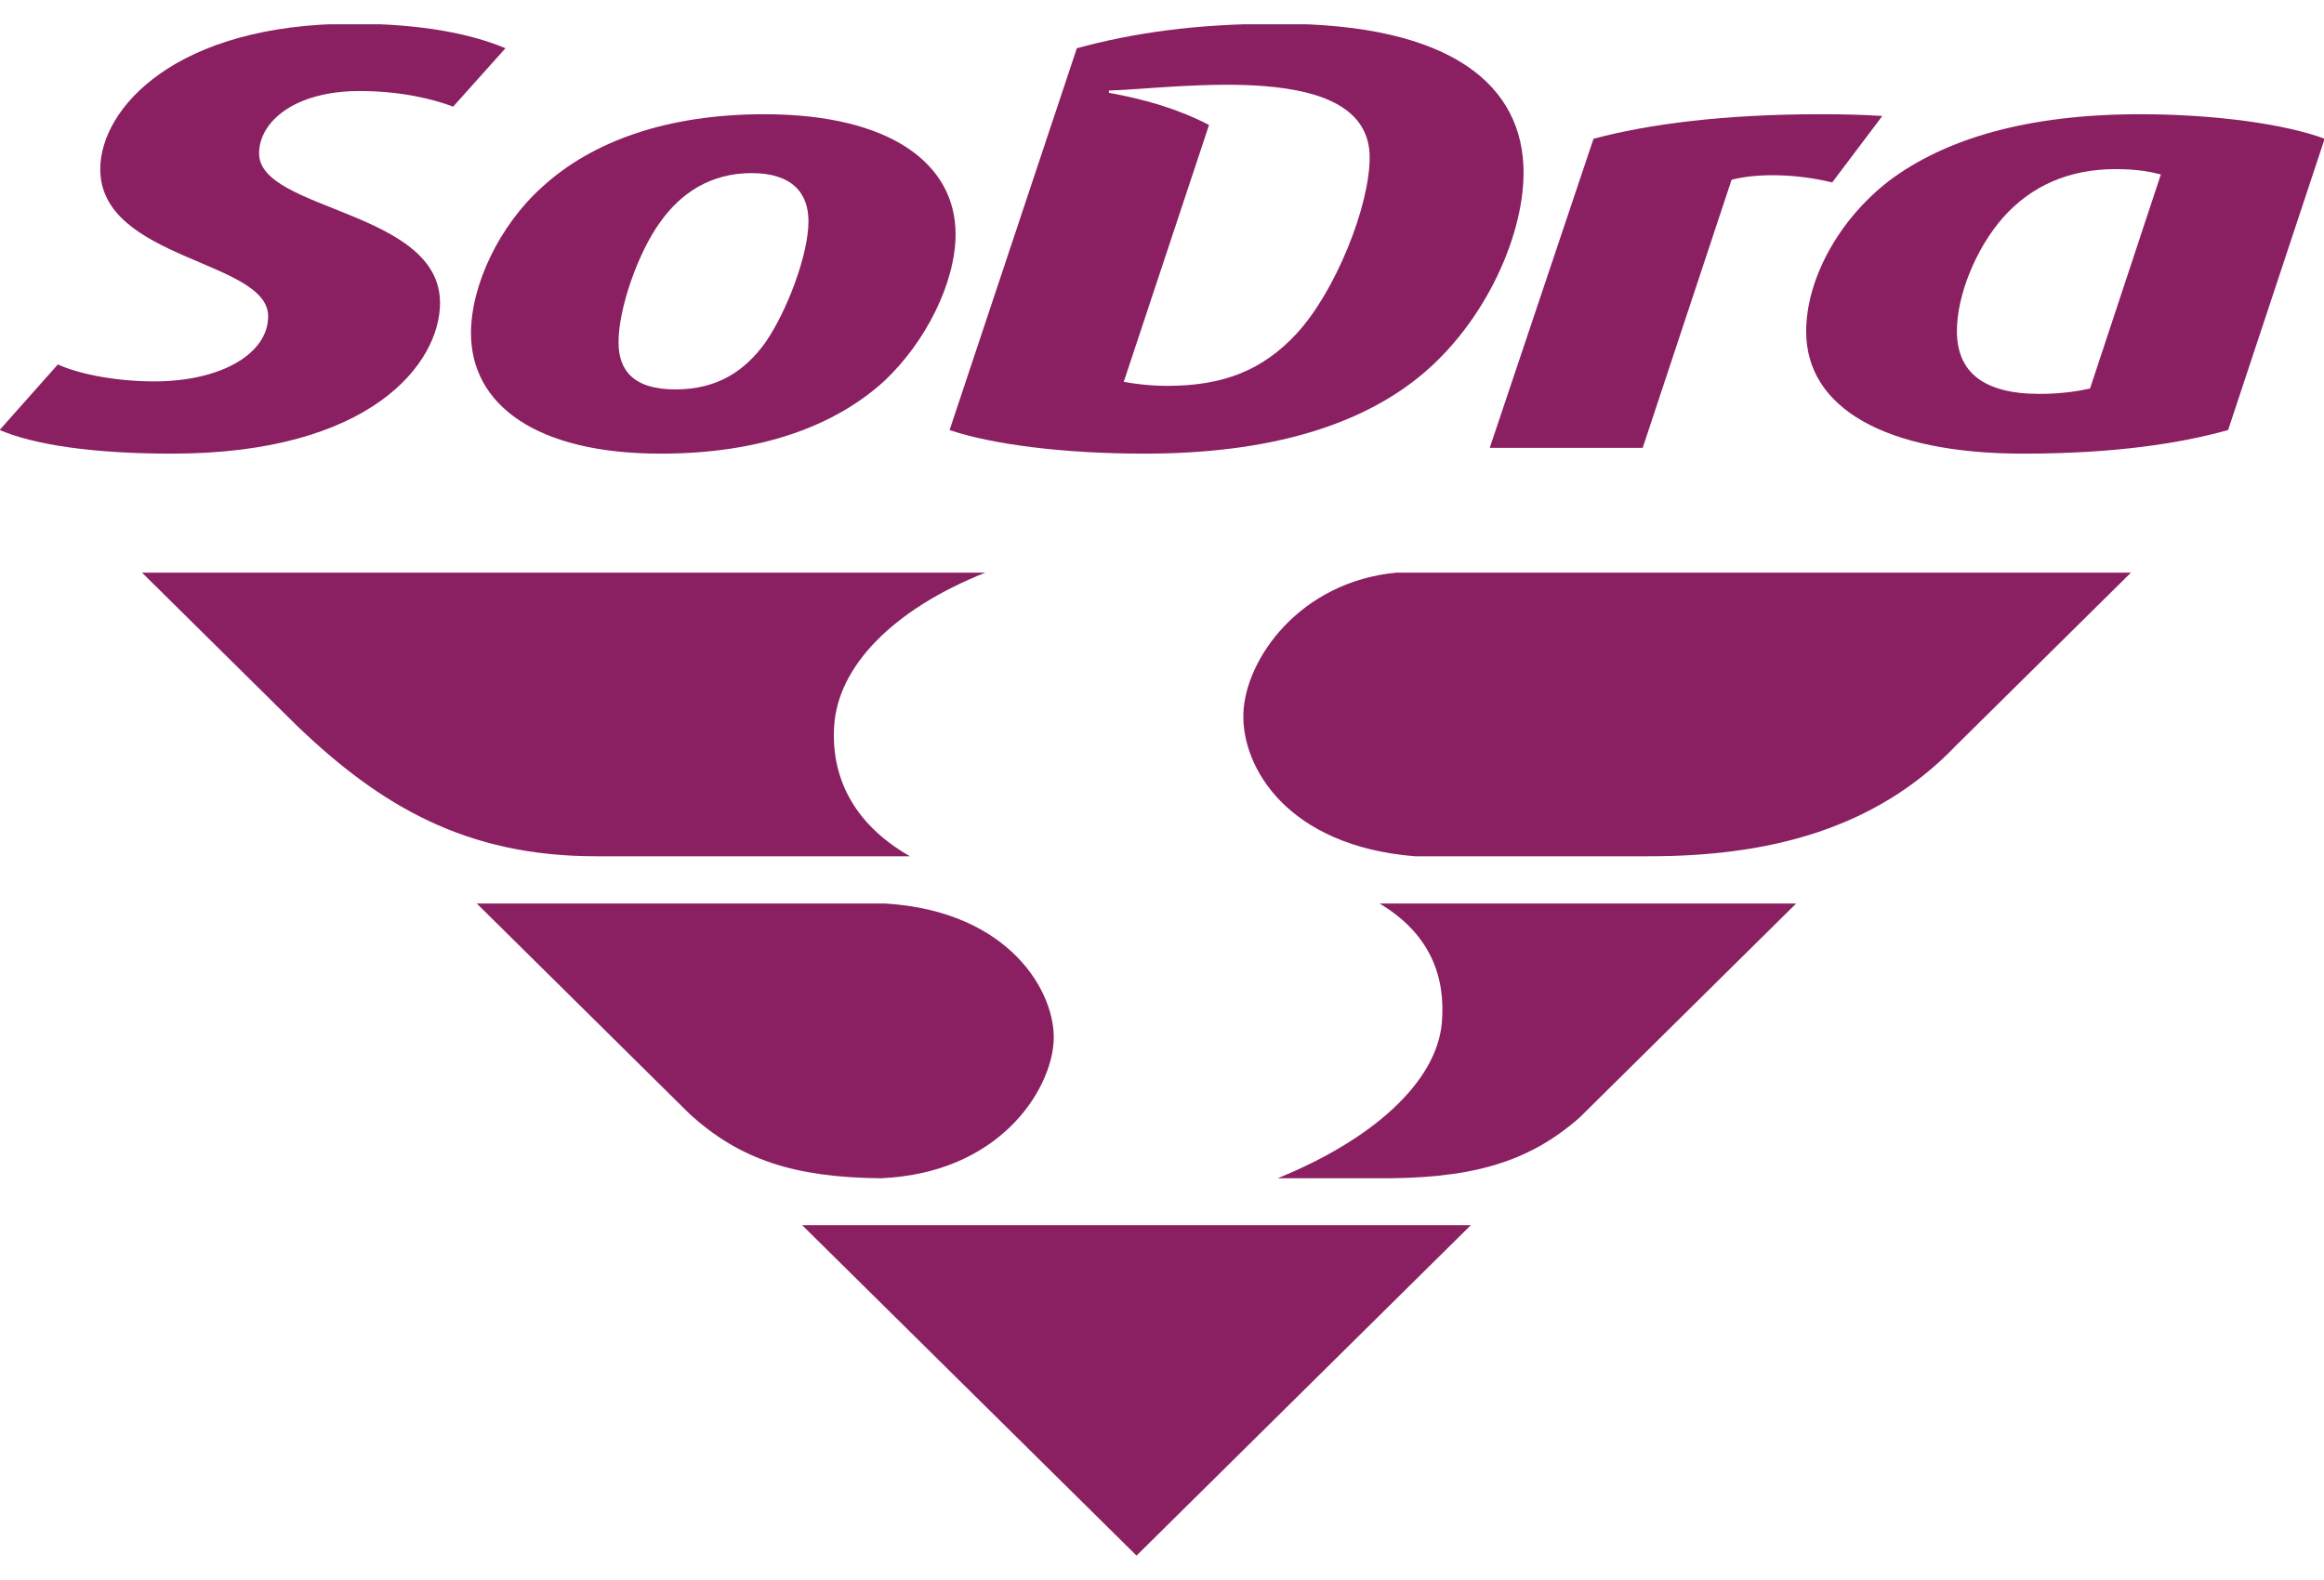
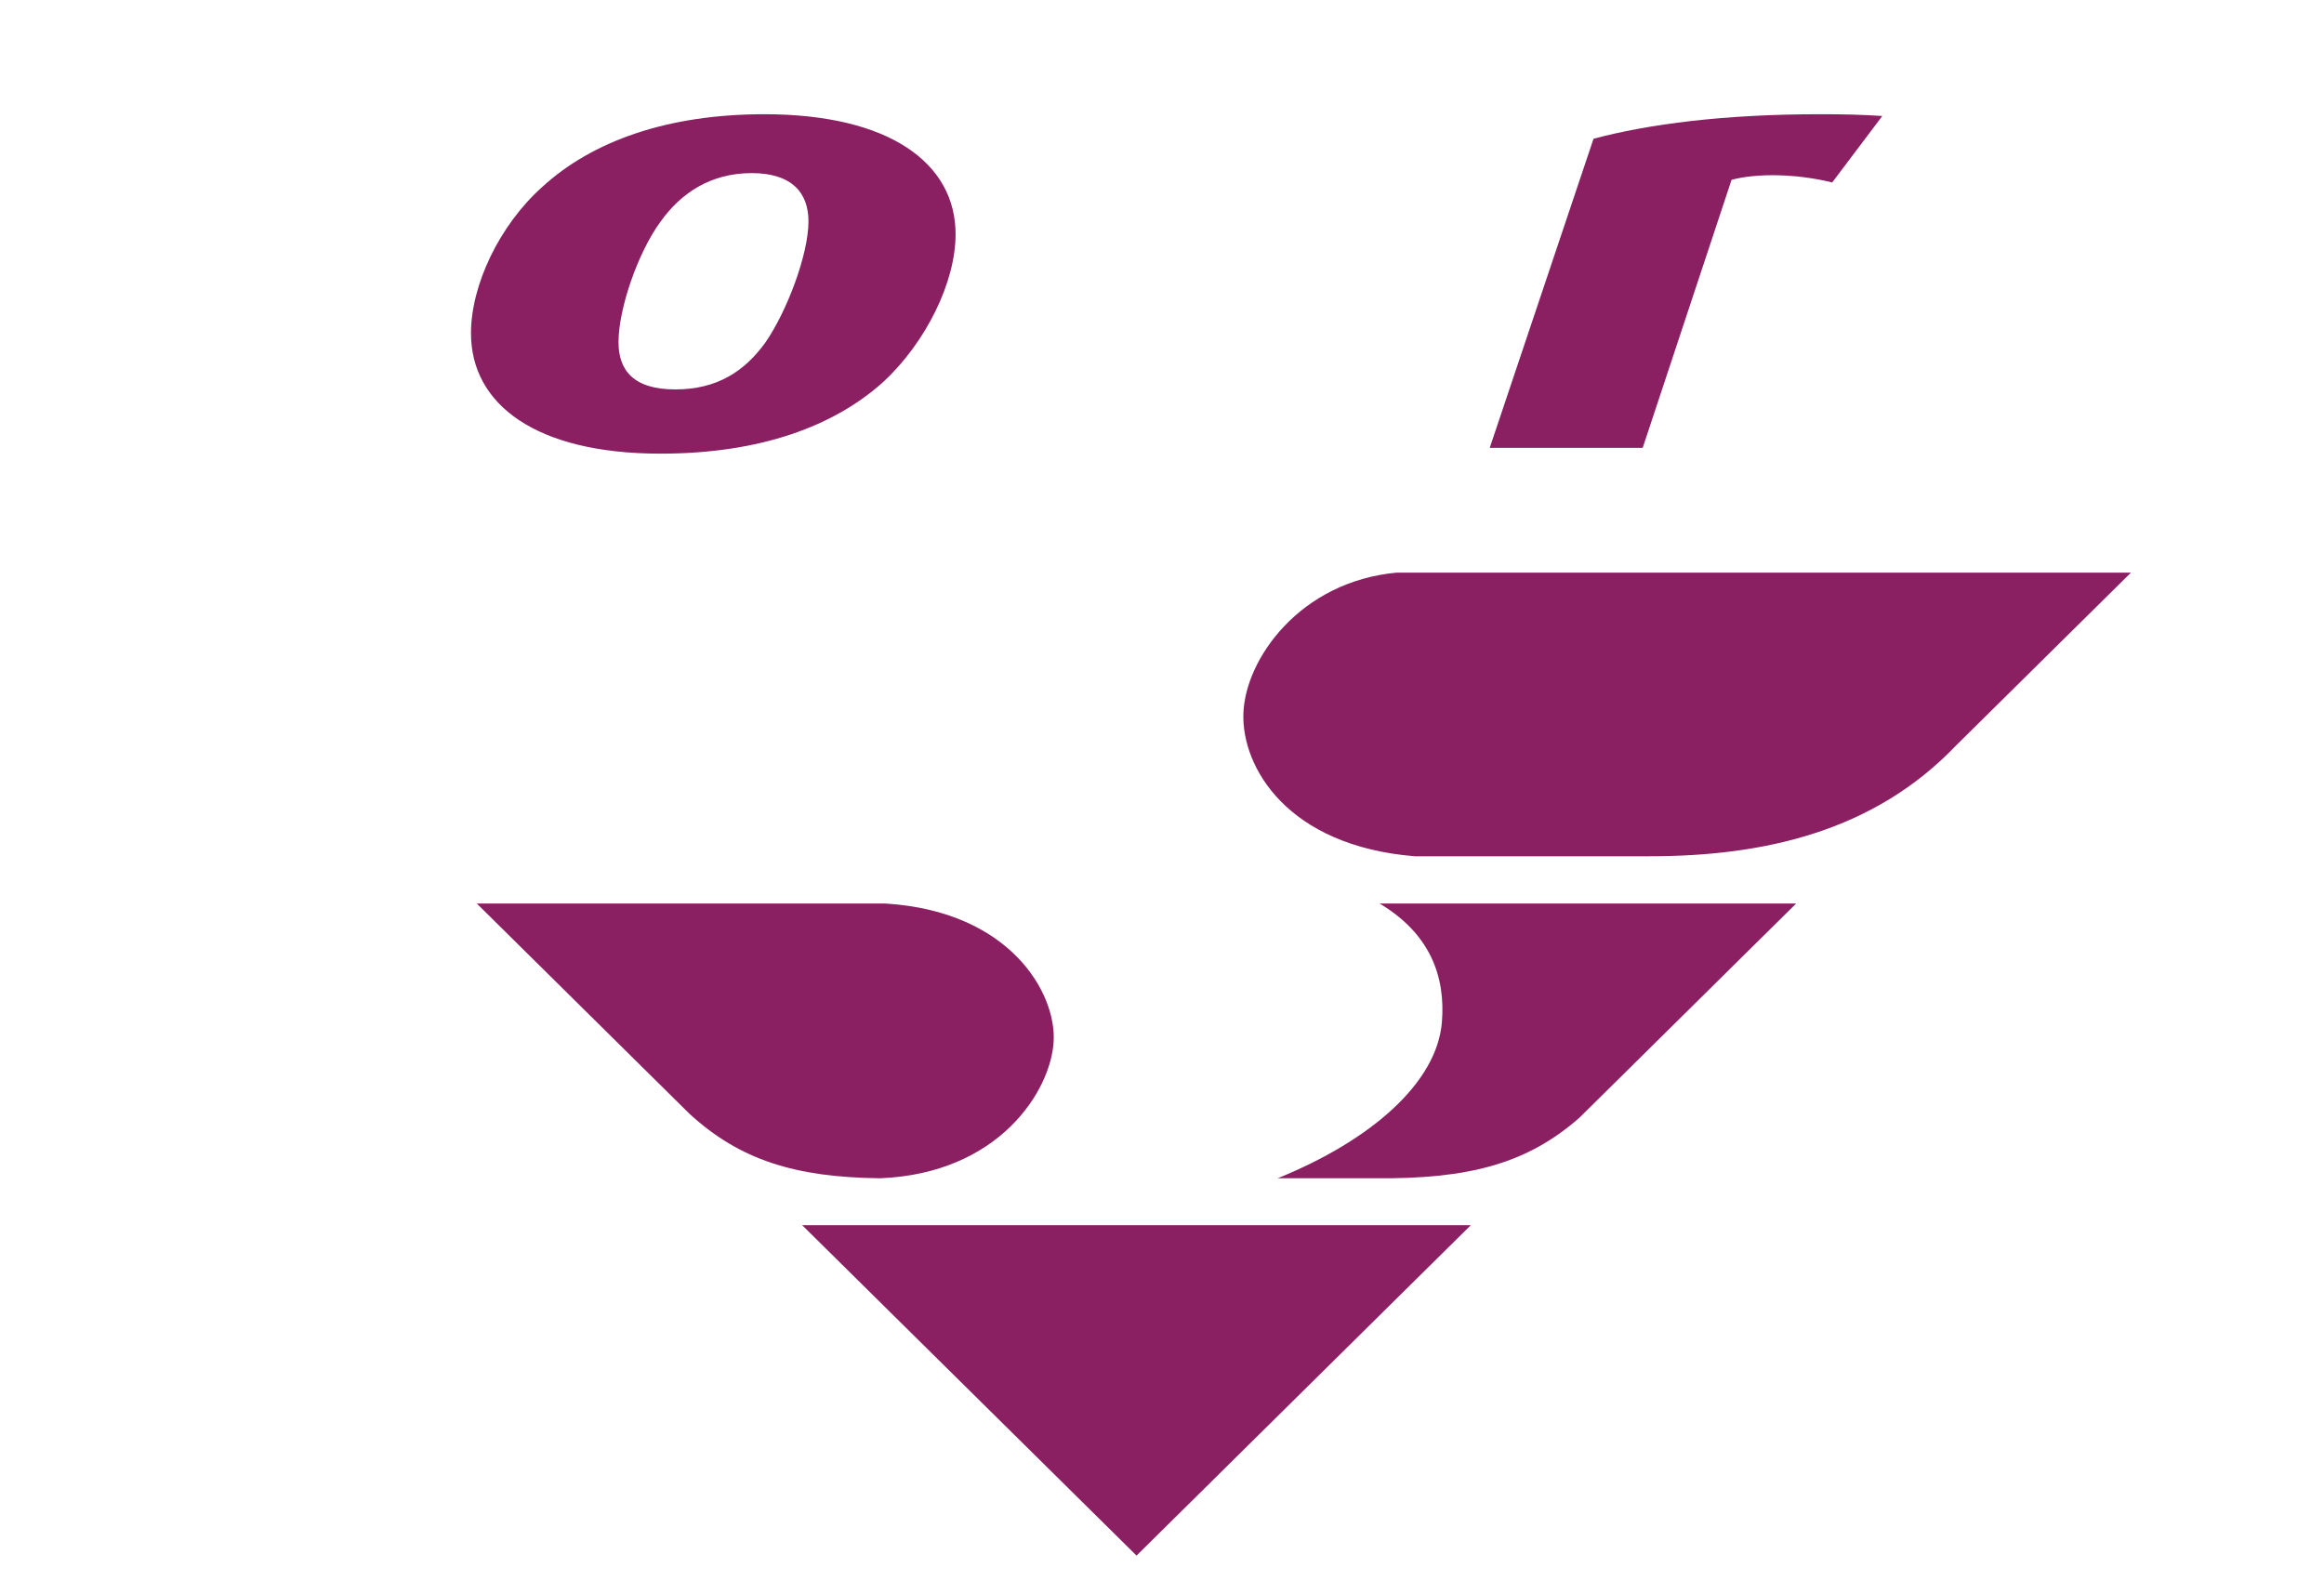
<svg xmlns="http://www.w3.org/2000/svg" width="50" height="34" viewBox="0 0 50 34" fill="none">
  <g clip-path="url(#clip0_1684_22757)">
-     <path d="M10.875 1.038C10.167 0.74 9.098 0.51 7.594 0.51C3.778 0.51 2.157 2.334 2.157 3.639C2.157 5.597 5.769 5.597 5.769 6.806C5.769 7.621 4.739 8.207 3.322 8.207C2.39 8.207 1.614 8.015 1.245 7.842L-0.008 9.253C0.73 9.57 1.992 9.762 3.701 9.762C7.972 9.762 9.467 7.823 9.467 6.518C9.467 4.522 5.574 4.541 5.574 3.303C5.574 2.621 6.332 1.959 7.739 1.959C8.623 1.959 9.322 2.132 9.749 2.295L10.875 1.038H10.875Z" fill="#8A2062" />
-     <path d="M21.2 12.322H3.055L6.375 15.604C8.191 17.351 10.035 18.426 12.821 18.426H19.578C18.316 17.706 17.879 16.669 17.947 15.623C18.025 14.347 19.2 13.118 21.2 12.322Z" fill="#8A2062" />
    <path d="M45.848 12.322H30.052C27.965 12.514 26.79 14.184 26.751 15.354C26.712 16.506 27.693 18.205 30.441 18.426H35.48C37.945 18.426 40.314 17.898 42.09 16.036L45.847 12.322H45.848Z" fill="#8A2062" />
    <path d="M19.047 19.443H10.258L14.83 23.964C15.917 24.962 17.106 25.336 18.941 25.355C21.494 25.25 22.61 23.475 22.669 22.409C22.727 21.372 21.736 19.607 19.047 19.443Z" fill="#8A2062" />
    <path d="M38.643 19.443H29.682C30.789 20.105 31.1 21.037 31.022 21.996C30.915 23.311 29.478 24.549 27.488 25.355H29.568C31.587 25.375 32.847 25.049 33.983 24.05L38.643 19.443Z" fill="#8A2062" />
    <path d="M17.258 26.364L24.452 33.475L31.645 26.364H17.258Z" fill="#8A2062" />
-     <path d="M44.966 8.361C44.714 8.418 44.335 8.476 43.879 8.476C42.646 8.476 42.102 7.986 42.102 7.123C42.102 6.355 42.51 5.347 43.092 4.685C43.704 3.994 44.519 3.639 45.519 3.639C46.005 3.639 46.306 3.706 46.49 3.754L44.966 8.361V8.361ZM46.044 2.458C43.616 2.458 41.85 2.986 40.646 3.888C39.539 4.742 38.859 6.029 38.859 7.132C38.859 8.774 40.549 9.762 43.529 9.762C45.49 9.762 46.908 9.542 47.937 9.254L50.014 2.986C49.199 2.679 47.684 2.458 46.044 2.458" fill="#8A2062" />
    <path d="M40.497 2.496C40.06 2.468 39.701 2.458 39.157 2.458C37.099 2.458 35.468 2.669 34.284 2.986L32.051 9.637H35.342L37.254 3.869C37.798 3.725 38.643 3.735 39.419 3.926L40.497 2.496L40.497 2.496Z" fill="#8A2062" />
-     <path d="M27.895 7.18C27.157 7.977 26.303 8.303 25.119 8.303C24.721 8.303 24.381 8.255 24.177 8.217L26.012 2.689C25.362 2.353 24.663 2.142 23.857 1.997V1.949C25.371 1.901 29.468 1.268 29.468 3.389C29.468 4.435 28.73 6.278 27.895 7.18ZM27.507 0.51C25.701 0.51 24.371 0.712 23.168 1.038L20.43 9.254C21.333 9.561 22.867 9.762 24.624 9.762C27.371 9.762 29.187 9.129 30.381 8.227C31.866 7.113 32.779 5.155 32.779 3.715C32.779 1.863 31.274 0.51 27.507 0.51" fill="#8A2062" />
    <path d="M16.472 7.363C16.025 7.986 15.433 8.38 14.53 8.38C13.627 8.38 13.307 7.967 13.307 7.363C13.307 6.643 13.724 5.434 14.21 4.771C14.656 4.147 15.297 3.725 16.171 3.725C17.045 3.725 17.394 4.157 17.394 4.762C17.394 5.481 16.928 6.701 16.472 7.363M16.443 2.458C14.365 2.458 12.744 3.034 11.666 4.023C10.744 4.848 10.133 6.134 10.133 7.171C10.133 8.697 11.521 9.762 14.21 9.762C16.365 9.762 17.957 9.167 19.016 8.207C19.919 7.363 20.559 6.077 20.559 5.04C20.559 3.514 19.142 2.458 16.443 2.458" fill="#8A2062" />
  </g>
  <defs>
    <clipPath id="clip0_1684_22757">
      <rect width="50" height="32.955" fill="white" transform="translate(0 0.523)" />
    </clipPath>
  </defs>
</svg>